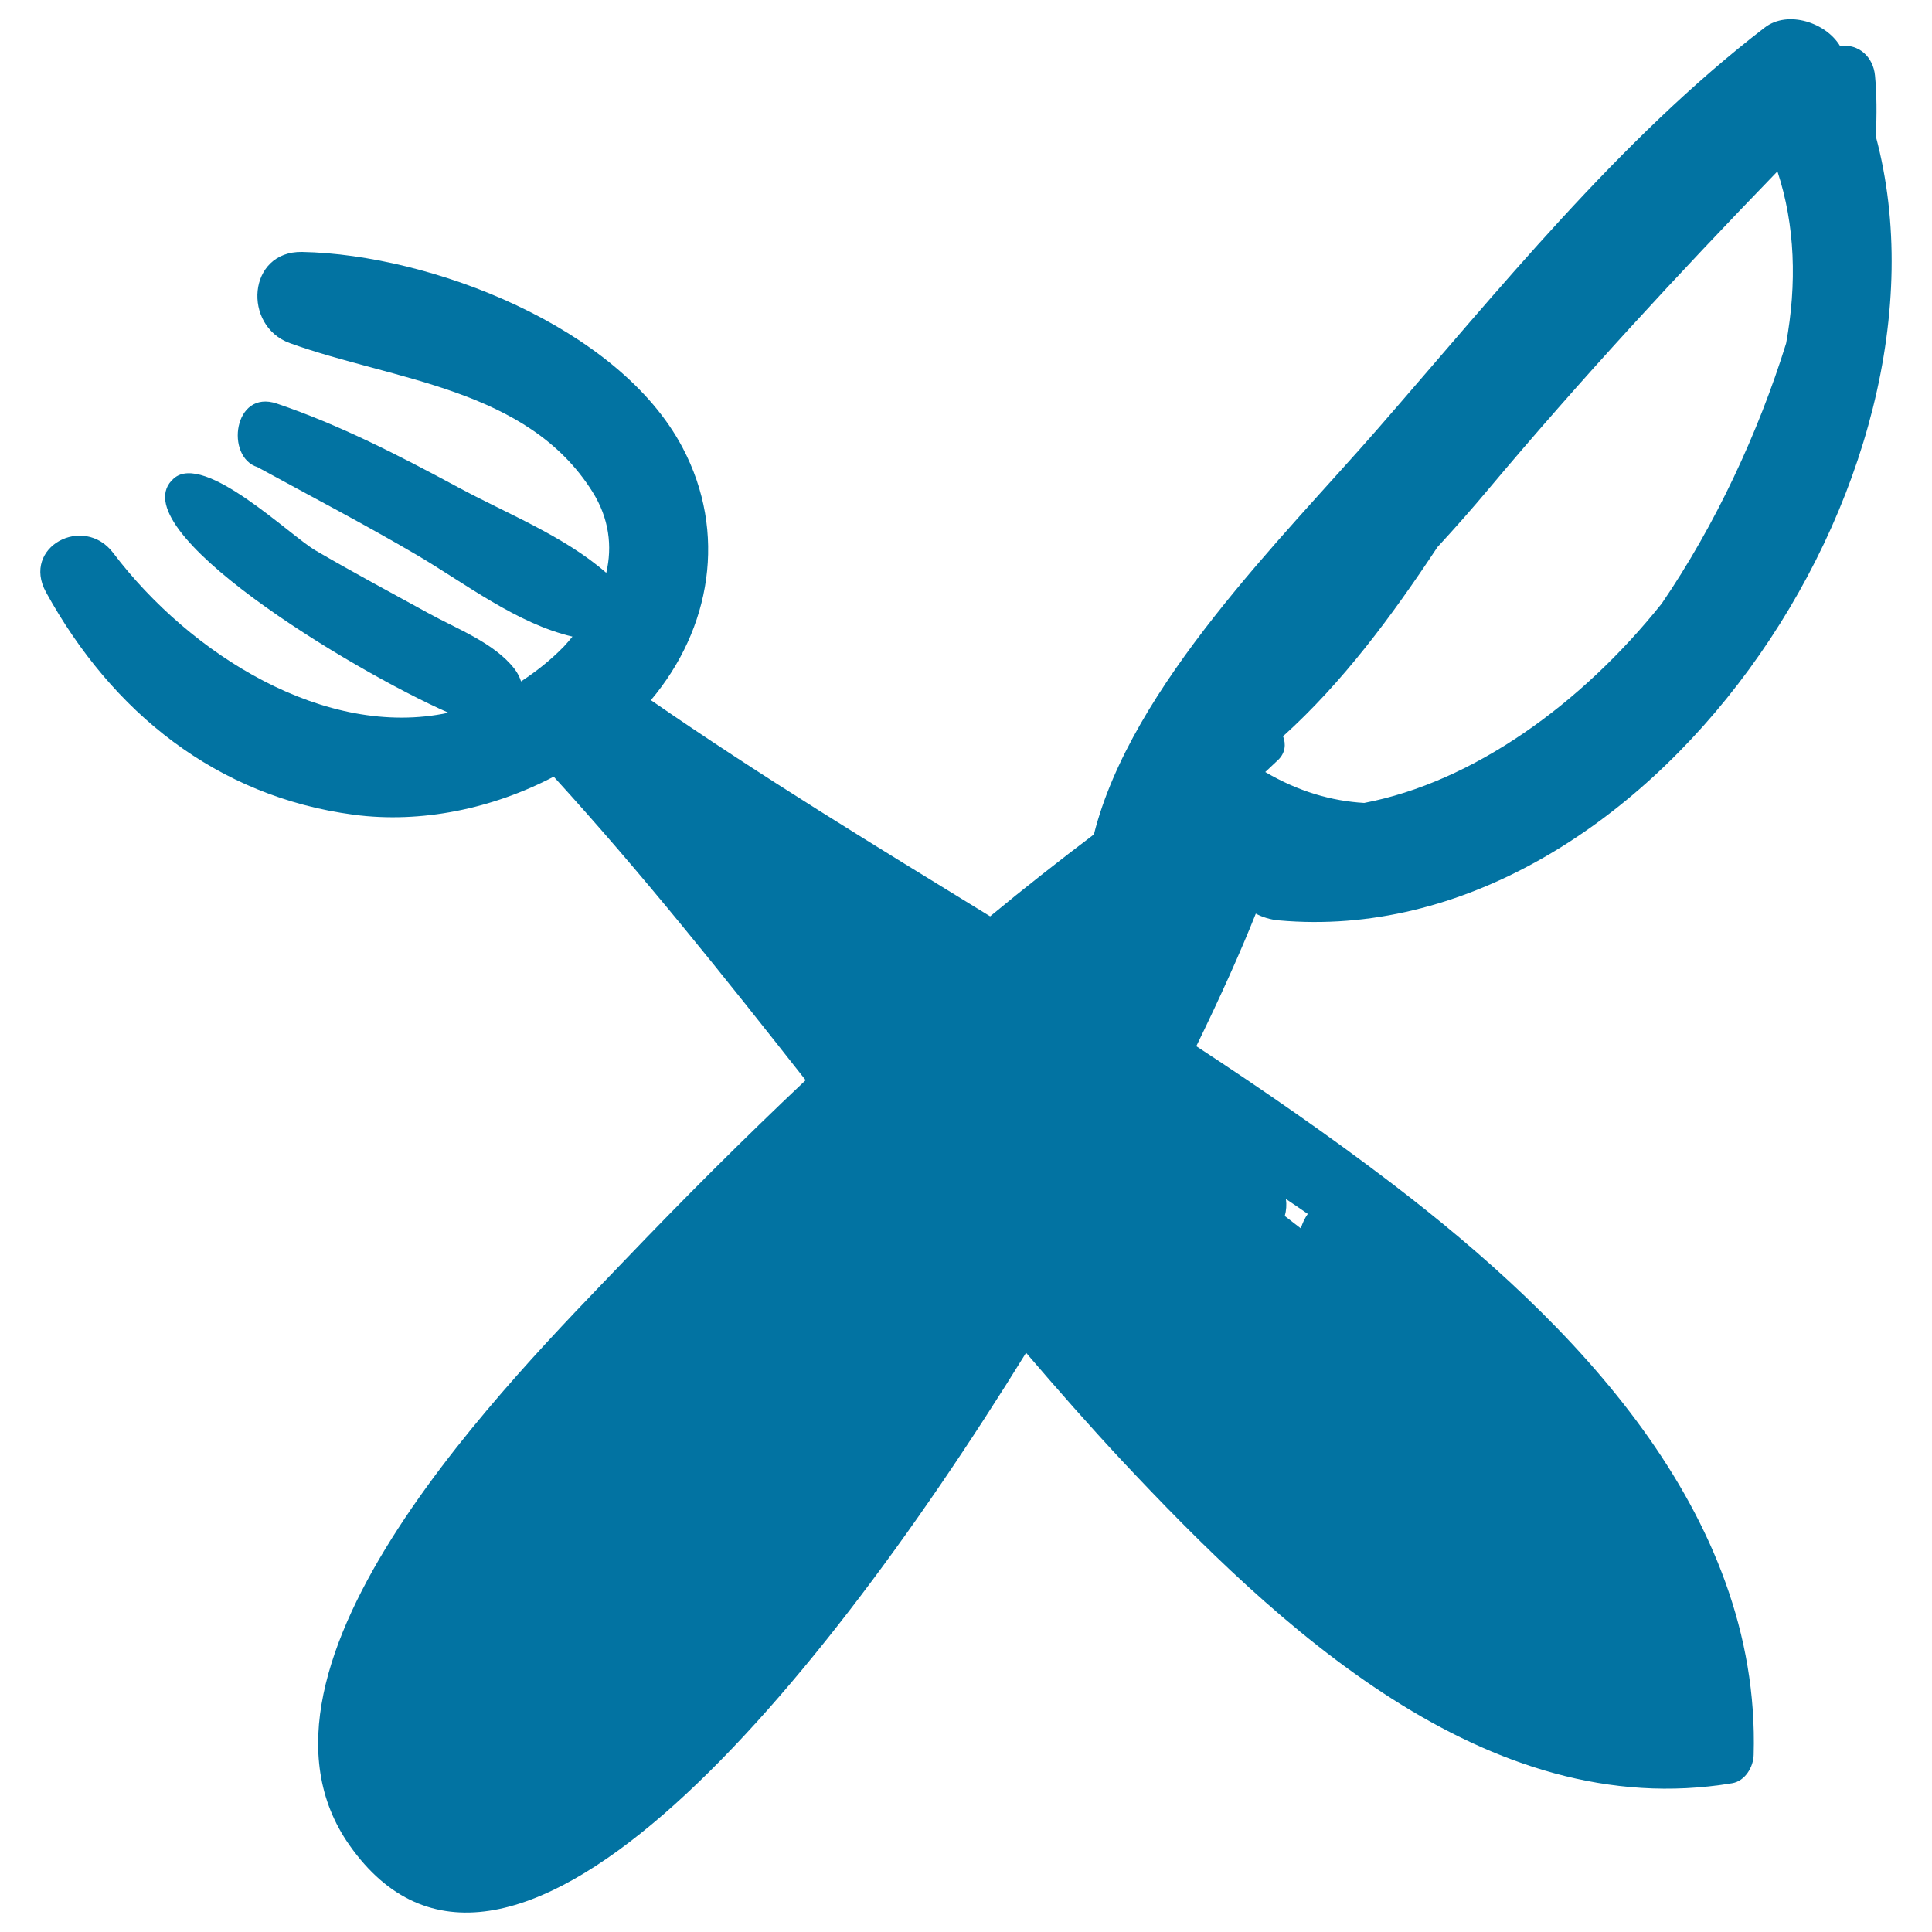
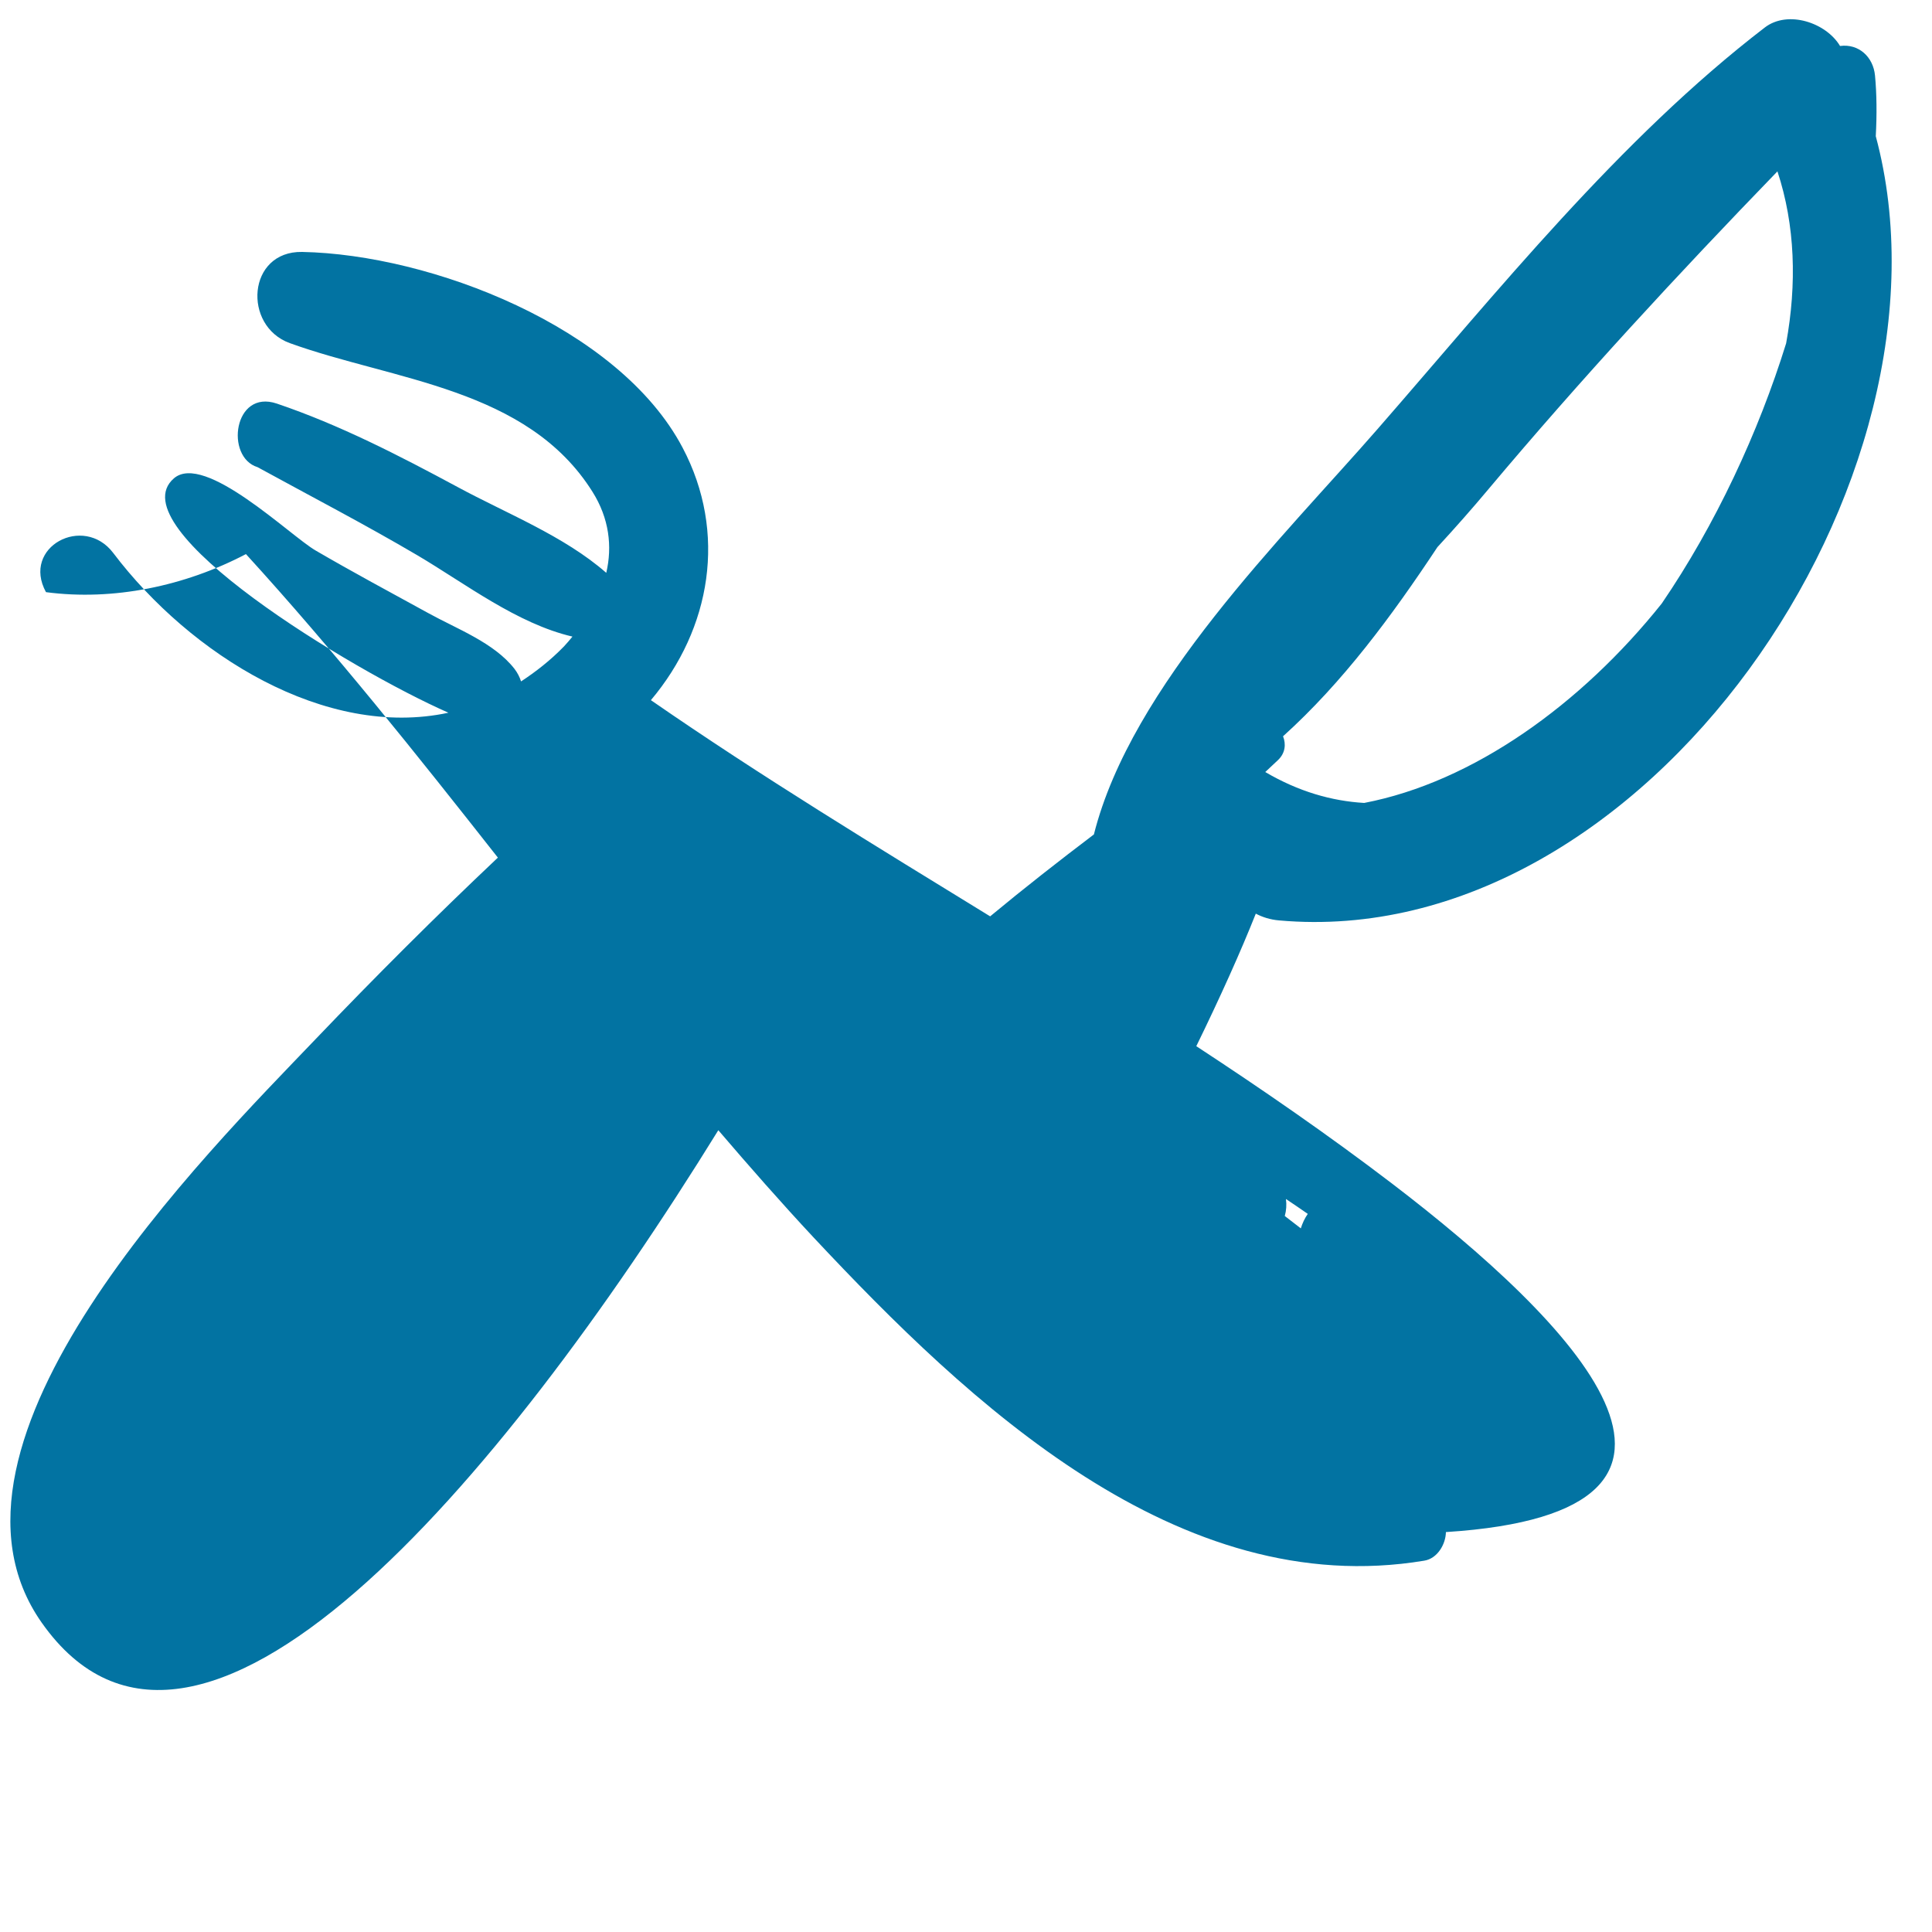
<svg xmlns="http://www.w3.org/2000/svg" viewBox="0 0 1000 1000" style="fill:#0273a2">
  <title>Fork And Knife Crossed Hand Drawn Eating Tools Couple SVG icon</title>
  <g>
-     <path d="M720.5,612.6c-32.9-25.1-66.8-48.5-101.3-71.1c12.6-25.8,23-49,30.8-68.6c3.4,1.8,7.4,3.1,12,3.5c189.3,16.9,356.6-228.2,308.9-405.9c0.6-11.3,0.5-21.9-0.4-31.4c-0.9-9.6-8.4-16.6-18.1-15.3c-7.2-12.1-27-18.7-38.9-9.6C838.2,72,775,151,713,222.1c-48.8,56-127.4,132.7-146.8,209.8c-18.2,13.8-36.1,27.8-53.7,42.4c-59.1-36.3-118.5-72.4-175.6-111.9c31.2-37,39.6-86.8,16.4-130.7c-33-62.6-130.4-100-196.9-101.3c-28.4-0.5-30.9,38.3-6.4,47.2c53.7,19.4,122.9,23.1,156.7,77c8.6,13.7,10.3,28.2,7.1,41.9C292,277.4,262,265.7,236.7,252c-30.1-16.2-60.9-32.1-93.4-43.1c-22.4-7.6-26.9,27.7-10,32.9c27.6,15.1,55.5,29.6,82.7,45.6c24.9,14.7,51.6,35.4,80.3,42.1c-1.4,1.7-2.8,3.4-4.4,5.1c-7.1,7.3-14.6,13.1-22.2,18.1c-0.7-2.2-1.8-4.4-3.4-6.5c-10.6-13.6-29.9-20.7-44.7-28.9c-19.5-10.7-39.1-21.2-58.3-32.4c-13.1-7.6-57.5-51-73.3-37.3c-29.5,25.6,92,99.3,142.1,121.3c-63.6,13.7-133.6-30-173.5-82.7C43.3,266,11,283.1,23.8,306.5c34.2,62.2,88.3,105.8,159.3,115.2c34.9,4.6,71.8-3.1,103.5-19.7c45.9,50.3,88.3,103.6,130.4,157.1c-32.3,30.5-63.7,61.9-94.2,93.8c-56.4,59-207.6,208.9-141.9,302.2c79.8,113.4,236.4-70.7,350.2-254.9c16.1,18.8,32.5,37.5,49.4,55.6c80.3,85.7,188.5,188.4,316,167.2c6.8-1.1,11.1-8.5,11.2-14.8C911.3,782.6,813.7,683.8,720.5,612.6z M770.5,253.1c47.7-56.8,98-111.2,149.5-164.4c9.2,27.9,10.1,58.2,4.5,89c-14.3,46.1-36.6,94-64.4,134.7c-41.7,52.2-97.7,92.4-154,103.2c-16.9-1-34-5.9-51.2-16c2.2-2.1,4.4-4.1,6.6-6.2c3.8-3.6,4.2-8.3,2.6-12.3c30.9-27.9,56.2-62.1,79.9-97.9C753.4,273,762.3,262.9,770.5,253.1z M673.3,635.8c-2.8-2.1-5.5-4.3-8.3-6.4c0.8-2.9,1-5.8,0.6-8.8c3.8,2.5,7.5,5.1,11.3,7.7C675.3,630.6,674.1,633.2,673.3,635.8z" />
+     <path d="M720.5,612.6c-32.9-25.1-66.8-48.5-101.3-71.1c12.6-25.8,23-49,30.8-68.6c3.4,1.8,7.4,3.1,12,3.5c189.3,16.9,356.6-228.2,308.9-405.9c0.6-11.3,0.5-21.9-0.4-31.4c-0.9-9.6-8.4-16.6-18.1-15.3c-7.2-12.1-27-18.7-38.9-9.6C838.2,72,775,151,713,222.1c-48.8,56-127.4,132.7-146.8,209.8c-18.2,13.8-36.1,27.8-53.7,42.4c-59.1-36.3-118.5-72.4-175.6-111.9c31.2-37,39.6-86.8,16.4-130.7c-33-62.6-130.4-100-196.9-101.3c-28.4-0.5-30.9,38.3-6.4,47.2c53.7,19.4,122.9,23.1,156.7,77c8.6,13.7,10.3,28.2,7.1,41.9C292,277.4,262,265.7,236.7,252c-30.1-16.2-60.9-32.1-93.4-43.1c-22.4-7.6-26.9,27.7-10,32.9c27.6,15.1,55.5,29.6,82.7,45.6c24.9,14.7,51.6,35.4,80.3,42.1c-1.4,1.7-2.8,3.4-4.4,5.1c-7.1,7.3-14.6,13.1-22.2,18.1c-0.7-2.2-1.8-4.4-3.4-6.5c-10.6-13.6-29.9-20.7-44.7-28.9c-19.5-10.7-39.1-21.2-58.3-32.4c-13.1-7.6-57.5-51-73.3-37.3c-29.5,25.6,92,99.3,142.1,121.3c-63.6,13.7-133.6-30-173.5-82.7C43.3,266,11,283.1,23.8,306.5c34.9,4.6,71.8-3.1,103.5-19.7c45.9,50.3,88.3,103.6,130.4,157.1c-32.3,30.5-63.7,61.9-94.2,93.8c-56.4,59-207.6,208.9-141.9,302.2c79.8,113.4,236.4-70.7,350.2-254.9c16.1,18.8,32.5,37.5,49.4,55.6c80.3,85.7,188.5,188.4,316,167.2c6.8-1.1,11.1-8.5,11.2-14.8C911.3,782.6,813.7,683.8,720.5,612.6z M770.5,253.1c47.7-56.8,98-111.2,149.5-164.4c9.2,27.9,10.1,58.2,4.5,89c-14.3,46.1-36.6,94-64.4,134.7c-41.7,52.2-97.7,92.4-154,103.2c-16.9-1-34-5.9-51.2-16c2.2-2.1,4.4-4.1,6.6-6.2c3.8-3.6,4.2-8.3,2.6-12.3c30.9-27.9,56.2-62.1,79.9-97.9C753.4,273,762.3,262.9,770.5,253.1z M673.3,635.8c-2.8-2.1-5.5-4.3-8.3-6.4c0.8-2.9,1-5.8,0.6-8.8c3.8,2.5,7.5,5.1,11.3,7.7C675.3,630.6,674.1,633.2,673.3,635.8z" />
  </g>
</svg>